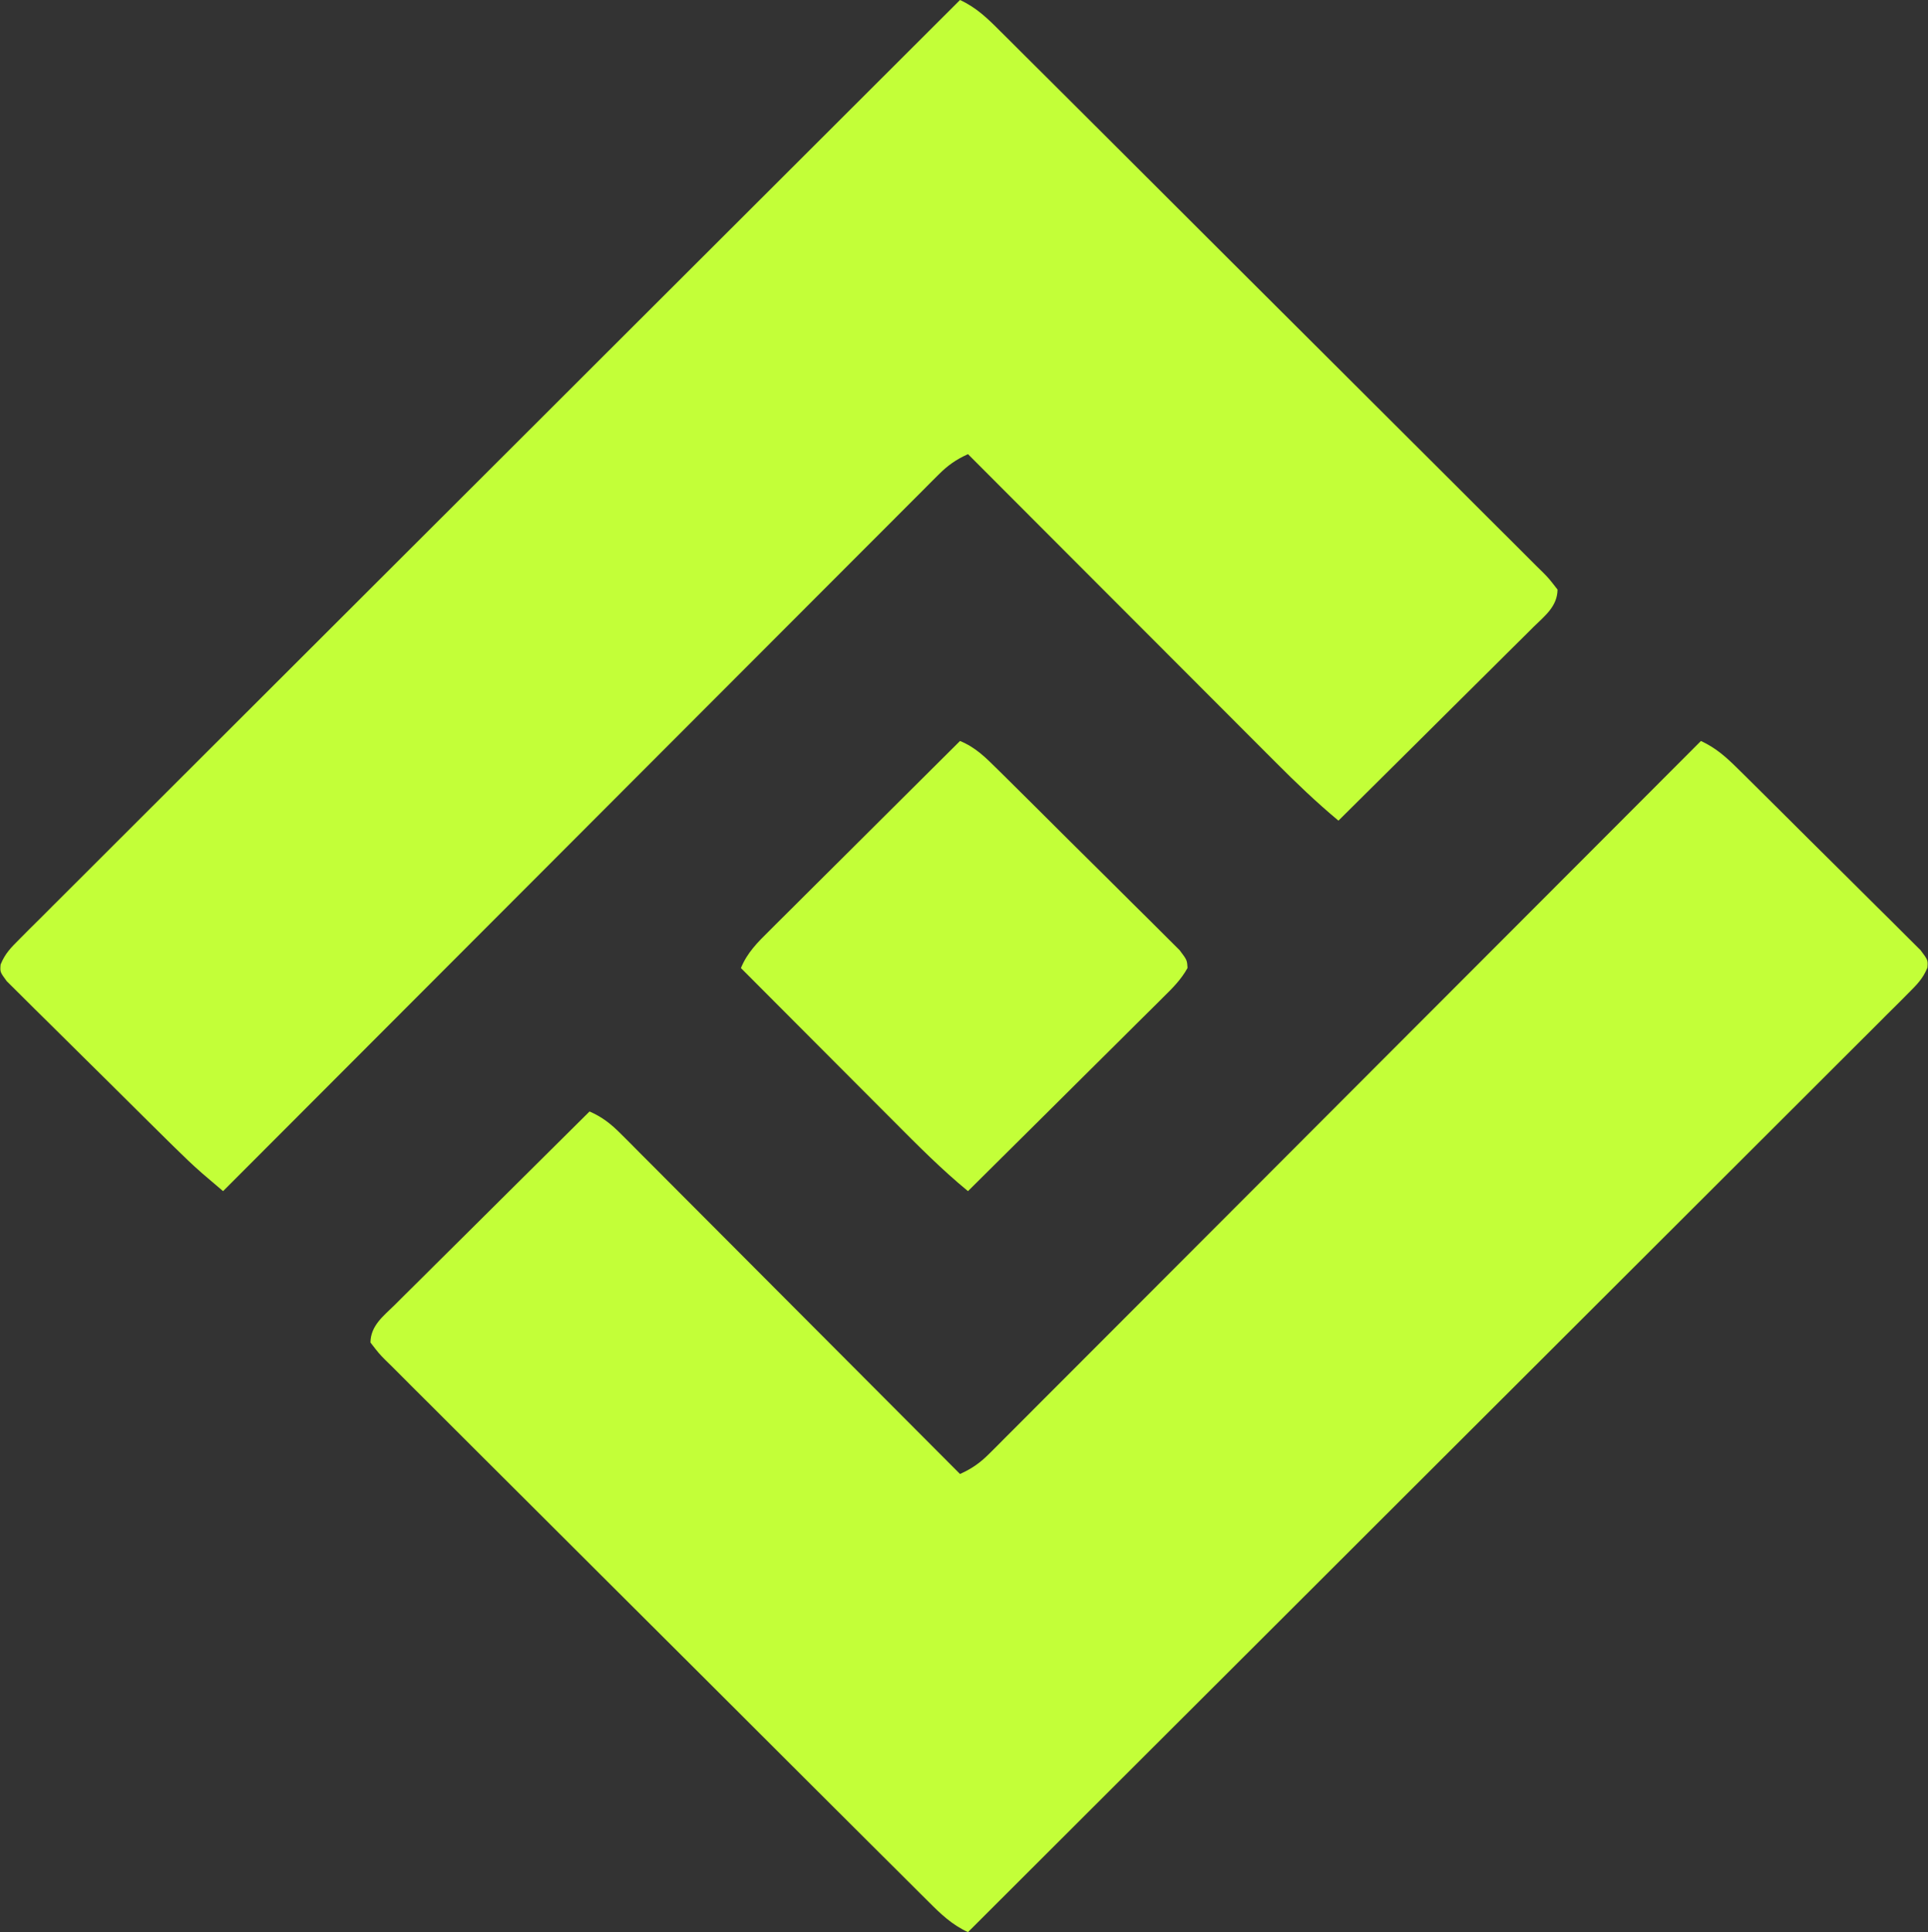
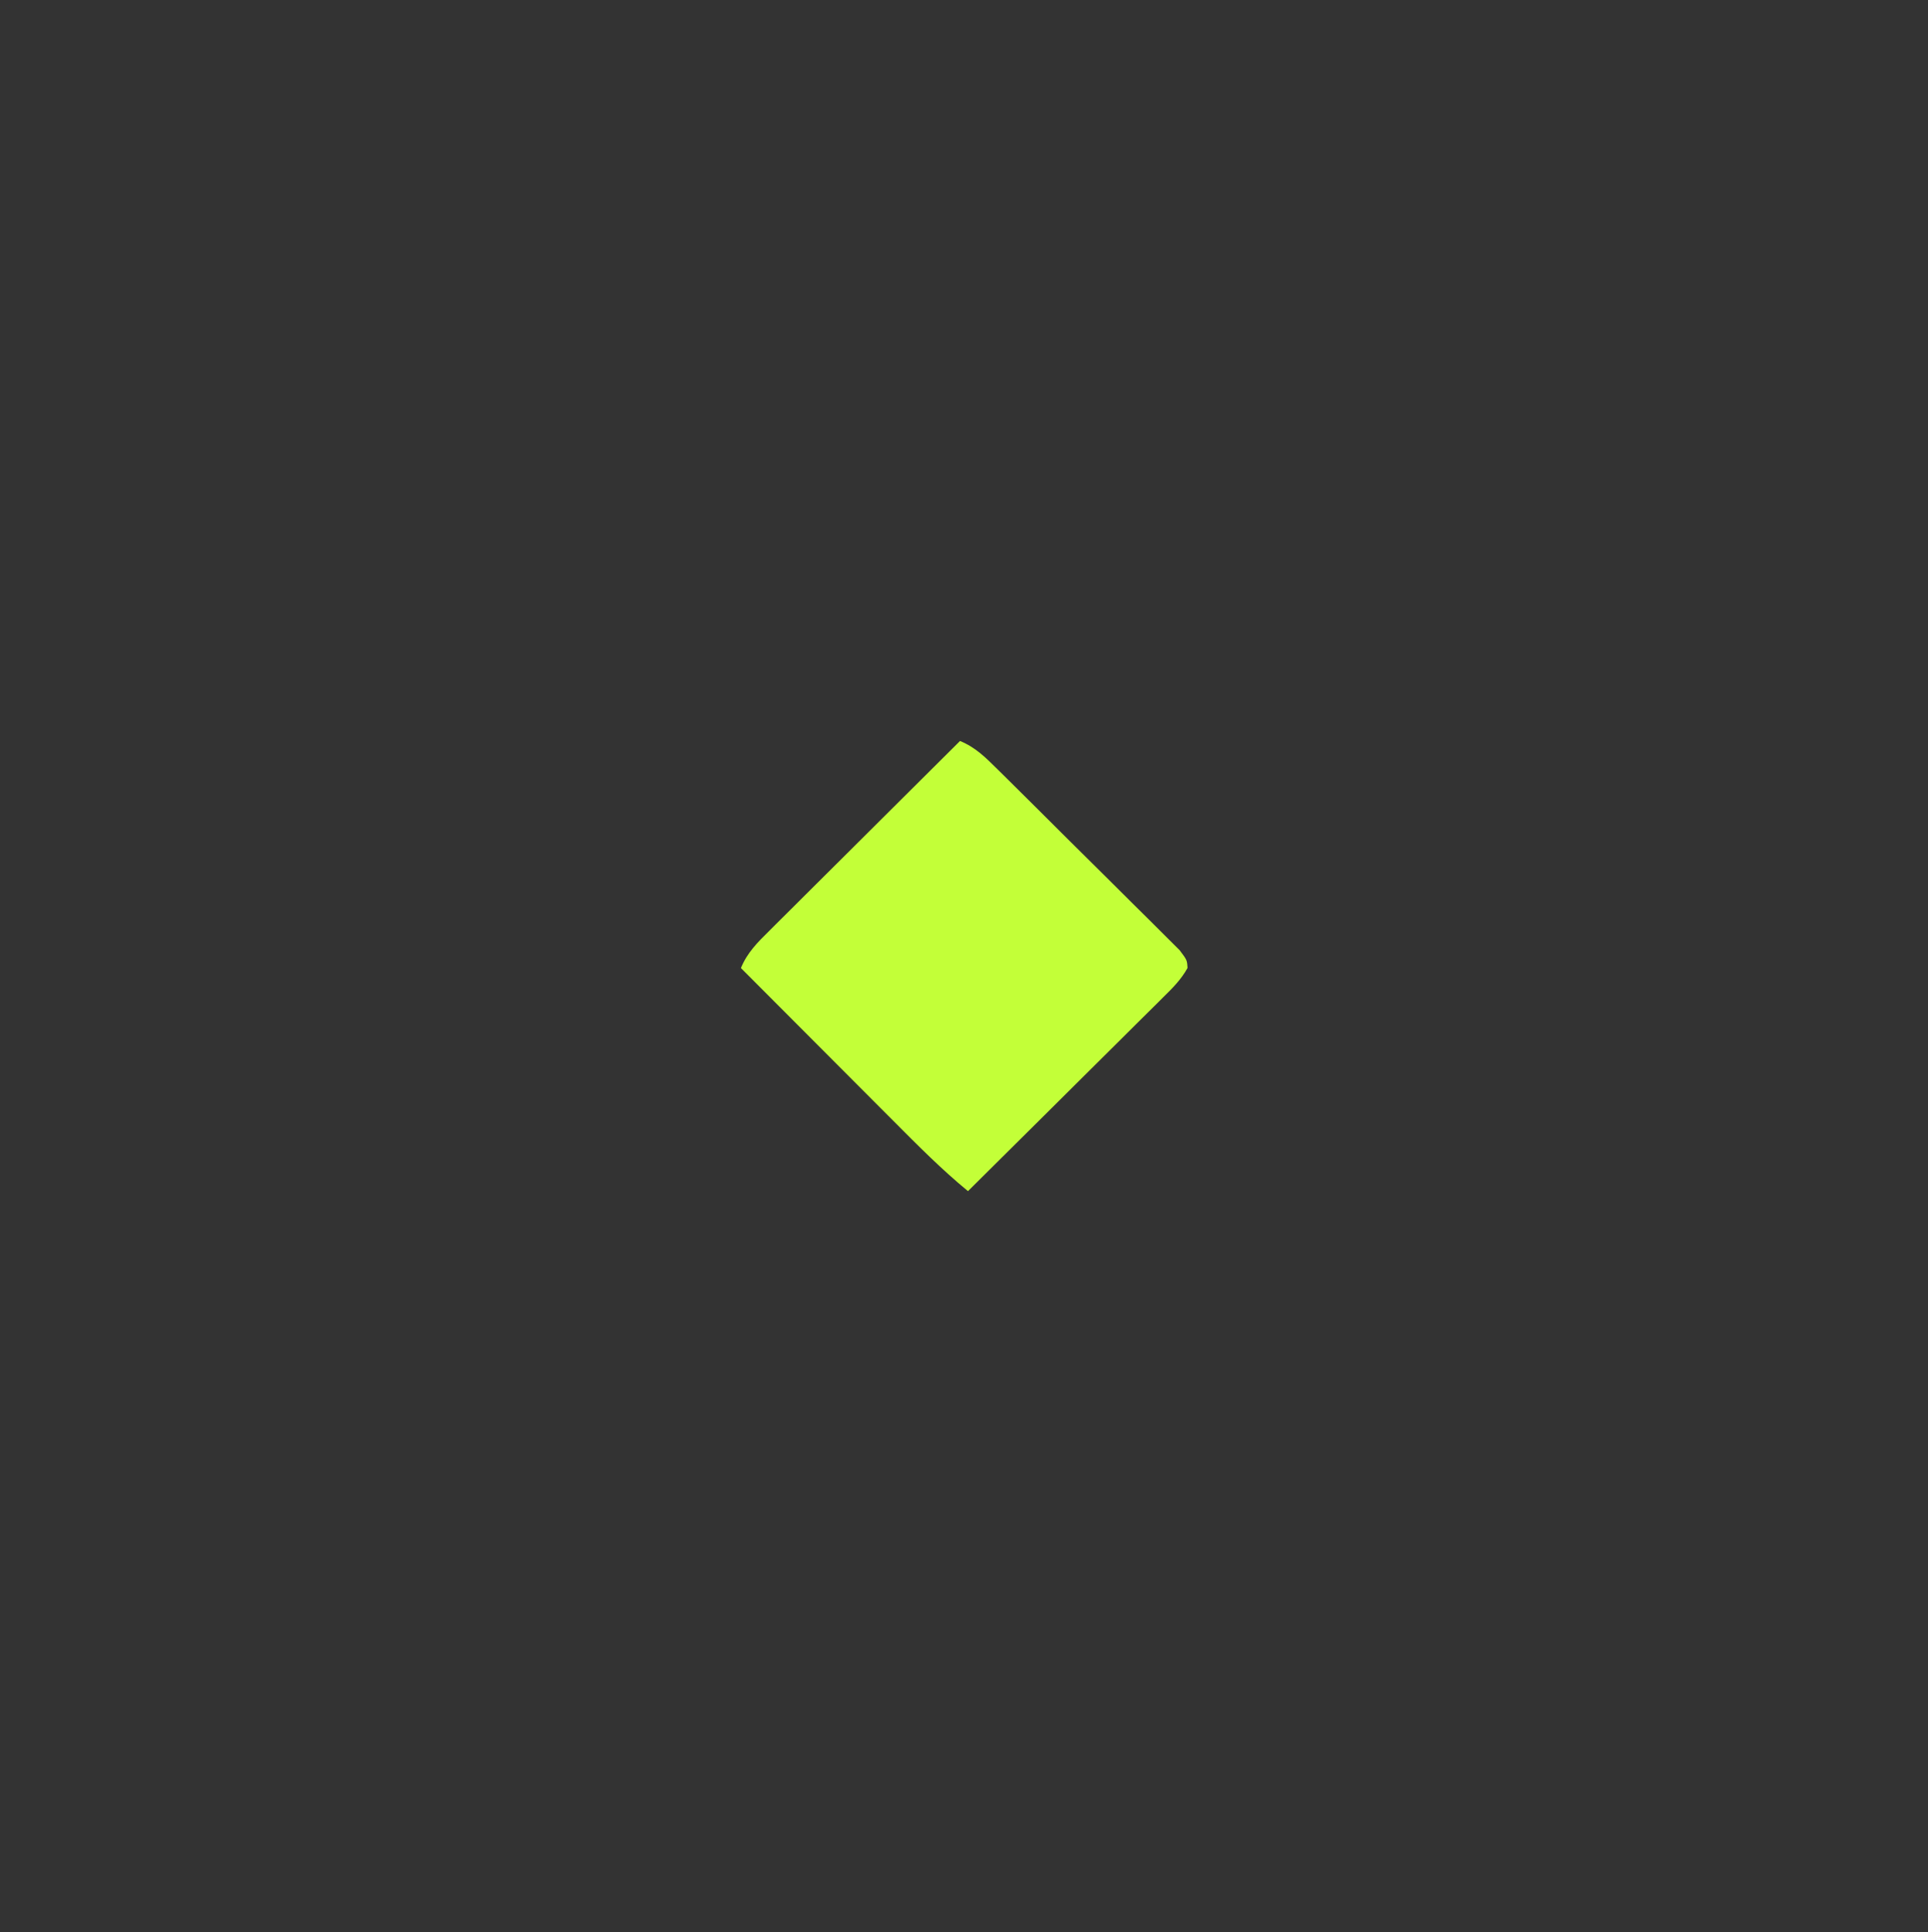
<svg xmlns="http://www.w3.org/2000/svg" version="1.1" width="484" height="485">
  <rect width="100%" height="100%" fill="#333333" stroke="none" />
-   <path d="M0 0 C3.831 1.789 6.315 4.043 9.335 7.029 C10.114 7.795 10.114 7.795 10.908 8.577 C12.618 10.262 14.319 11.955 16.02 13.648 C17.204 14.824 18.389 16 19.574 17.176 C22.054 19.639 24.528 22.106 27.001 24.575 C30.175 27.744 33.364 30.896 36.558 34.044 C39.009 36.465 41.449 38.897 43.885 41.333 C45.057 42.5 46.233 43.664 47.413 44.823 C49.058 46.441 50.686 48.074 52.312 49.712 C53.243 50.639 54.175 51.566 55.135 52.52 C57 55 57 55 56.859 56.89 C55.744 59.629 54.223 61.15 52.129 63.24 C51.291 64.084 50.453 64.928 49.589 65.798 C48.658 66.72 47.728 67.642 46.768 68.592 C45.777 69.585 44.786 70.579 43.796 71.573 C41.069 74.307 38.332 77.031 35.594 79.755 C32.644 82.691 29.703 85.636 26.761 88.581 C21.661 93.682 16.556 98.778 11.447 103.87 C4.06 111.232 -3.318 118.603 -10.695 125.976 C-22.662 137.937 -34.636 149.891 -46.615 161.841 C-58.252 173.451 -69.886 185.064 -81.516 196.681 C-82.591 197.754 -82.591 197.754 -83.687 198.85 C-87.282 202.441 -90.877 206.032 -94.472 209.623 C-124.305 239.425 -154.149 269.216 -184 299 C-188.08 297.118 -190.891 294.397 -194.03 291.244 C-194.931 290.351 -194.931 290.351 -195.85 289.44 C-197.862 287.443 -199.867 285.439 -201.872 283.434 C-203.313 282.001 -204.753 280.569 -206.194 279.137 C-210.108 275.246 -214.015 271.347 -217.92 267.447 C-220.358 265.013 -222.797 262.58 -225.237 260.147 C-233.742 251.667 -242.24 243.182 -250.735 234.691 C-258.664 226.765 -266.607 218.853 -274.555 210.946 C-281.371 204.164 -288.178 197.373 -294.978 190.574 C-299.043 186.51 -303.111 182.45 -307.189 178.4 C-311.021 174.595 -314.841 170.777 -318.652 166.95 C-320.055 165.545 -321.464 164.143 -322.876 162.747 C-324.797 160.846 -326.703 158.93 -328.604 157.01 C-329.173 156.455 -329.741 155.9 -330.326 155.328 C-331.854 153.767 -331.854 153.767 -334 151 C-333.948 146.769 -330.793 144.391 -327.929 141.589 C-327.403 141.062 -326.876 140.534 -326.333 139.991 C-324.592 138.252 -322.841 136.525 -321.09 134.797 C-319.88 133.593 -318.671 132.388 -317.462 131.182 C-314.281 128.012 -311.091 124.852 -307.899 121.693 C-304.643 118.467 -301.395 115.233 -298.146 112 C-291.773 105.658 -285.389 99.326 -279 93 C-275.773 94.42 -273.623 96.129 -271.14 98.619 C-270.009 99.747 -270.009 99.747 -268.854 100.897 C-268.036 101.722 -267.219 102.547 -266.376 103.397 C-265.507 104.265 -264.639 105.134 -263.744 106.028 C-261.366 108.407 -258.994 110.79 -256.623 113.174 C-254.143 115.667 -251.657 118.154 -249.172 120.642 C-244.468 125.351 -239.77 130.066 -235.073 134.783 C-229.725 140.153 -224.371 145.518 -219.017 150.882 C-208.005 161.915 -197 172.955 -186 184 C-183.038 182.666 -180.957 181.206 -178.665 178.912 C-178.024 178.274 -177.382 177.636 -176.72 176.978 C-176.024 176.276 -175.327 175.574 -174.61 174.85 C-173.863 174.105 -173.116 173.36 -172.347 172.593 C-169.84 170.089 -167.339 167.577 -164.839 165.066 C-163.046 163.272 -161.252 161.479 -159.458 159.686 C-155.593 155.821 -151.731 151.953 -147.871 148.083 C-142.292 142.487 -136.706 136.896 -131.119 131.307 C-122.056 122.239 -112.996 113.166 -103.939 104.09 C-95.142 95.274 -86.342 86.46 -77.539 77.649 C-76.725 76.834 -76.725 76.834 -75.895 76.003 C-73.173 73.279 -70.451 70.554 -67.729 67.829 C-45.146 45.226 -22.571 22.615 0 0 Z " fill="#C3FF38" transform="translate(427,186)" />
-   <path d="M0 0 C4.08 1.882 6.891 4.603 10.03 7.756 C10.931 8.649 10.931 8.649 11.85 9.56 C13.862 11.557 15.867 13.561 17.872 15.566 C19.313 16.999 20.753 18.431 22.194 19.863 C26.108 23.754 30.015 27.653 33.92 31.553 C36.358 33.987 38.797 36.42 41.237 38.853 C49.742 47.333 58.24 55.818 66.735 64.309 C74.664 72.235 82.607 80.147 90.555 88.054 C97.371 94.836 104.178 101.627 110.978 108.426 C115.043 112.49 119.111 116.55 123.189 120.6 C127.021 124.405 130.841 128.223 134.652 132.05 C136.055 133.455 137.464 134.857 138.876 136.253 C140.797 138.154 142.703 140.07 144.604 141.99 C145.173 142.545 145.741 143.1 146.326 143.672 C147.854 145.233 147.854 145.233 150 148 C149.948 152.231 146.793 154.609 143.929 157.411 C143.403 157.938 142.876 158.466 142.333 159.009 C140.592 160.748 138.841 162.475 137.09 164.203 C135.88 165.407 134.671 166.612 133.462 167.818 C130.281 170.988 127.091 174.148 123.899 177.307 C120.643 180.533 117.395 183.767 114.146 187 C107.773 193.342 101.389 199.674 95 206 C89.483 201.402 84.376 196.513 79.311 191.424 C78.471 190.585 77.631 189.745 76.766 188.88 C74.484 186.597 72.203 184.312 69.924 182.026 C67.535 179.63 65.142 177.236 62.749 174.843 C58.229 170.319 53.71 165.792 49.193 161.265 C44.046 156.107 38.896 150.952 33.747 145.797 C23.161 135.201 12.579 124.602 2 114 C-0.97 115.337 -3.053 116.804 -5.35 119.104 C-5.996 119.746 -6.641 120.387 -7.306 121.048 C-8.006 121.754 -8.707 122.46 -9.428 123.188 C-10.179 123.937 -10.93 124.686 -11.703 125.458 C-14.225 127.976 -16.739 130.501 -19.253 133.026 C-21.056 134.83 -22.86 136.633 -24.663 138.436 C-28.55 142.322 -32.433 146.211 -36.314 150.102 C-41.924 155.729 -47.541 161.351 -53.158 166.971 C-62.272 176.089 -71.381 185.211 -80.488 194.337 C-89.334 203.202 -98.182 212.064 -107.034 220.924 C-107.579 221.47 -108.125 222.016 -108.687 222.579 C-111.424 225.318 -114.161 228.058 -116.898 230.797 C-139.605 253.525 -162.305 276.26 -185 299 C-186.111 298.054 -187.221 297.107 -188.331 296.16 C-188.949 295.632 -189.567 295.105 -190.204 294.562 C-192.662 292.424 -194.988 290.17 -197.309 287.884 C-197.789 287.412 -198.27 286.94 -198.765 286.453 C-200.325 284.917 -201.882 283.377 -203.438 281.836 C-204.241 281.041 -204.241 281.041 -205.06 280.23 C-207.883 277.434 -210.702 274.634 -213.518 271.832 C-215.847 269.517 -218.183 267.209 -220.525 264.907 C-223.365 262.117 -226.192 259.314 -229.011 256.503 C-230.084 255.436 -231.163 254.373 -232.245 253.314 C-233.751 251.84 -235.24 250.351 -236.727 248.857 C-237.578 248.013 -238.43 247.17 -239.307 246.301 C-241 244 -241 244 -240.848 242.121 C-239.747 239.367 -238.229 237.857 -236.129 235.76 C-235.291 234.916 -234.453 234.072 -233.589 233.202 C-232.658 232.28 -231.728 231.358 -230.768 230.408 C-229.777 229.415 -228.786 228.421 -227.796 227.427 C-225.069 224.693 -222.332 221.969 -219.594 219.245 C-216.644 216.309 -213.703 213.364 -210.761 210.419 C-205.661 205.318 -200.556 200.222 -195.447 195.13 C-188.06 187.768 -180.682 180.397 -173.305 173.024 C-161.338 161.063 -149.364 149.109 -137.385 137.159 C-125.748 125.549 -114.114 113.936 -102.484 102.319 C-101.768 101.604 -101.051 100.888 -100.313 100.15 C-96.718 96.559 -93.123 92.968 -89.528 89.377 C-59.695 59.575 -29.851 29.784 0 0 Z " fill="#C3FF38" transform="translate(241,0)" />
  <path d="M0 0 C3.882 1.597 6.371 4.098 9.335 7.029 C9.854 7.54 10.373 8.05 10.908 8.577 C12.618 10.262 14.319 11.955 16.02 13.648 C17.204 14.824 18.389 16 19.574 17.176 C22.054 19.639 24.528 22.106 27.001 24.575 C30.175 27.744 33.364 30.896 36.558 34.044 C39.009 36.465 41.449 38.897 43.885 41.333 C45.057 42.5 46.233 43.664 47.413 44.823 C49.058 46.441 50.686 48.074 52.312 49.712 C53.243 50.639 54.175 51.566 55.135 52.52 C57 55 57 55 57.11 56.992 C55.497 59.91 53.291 62.101 50.929 64.411 C50.139 65.202 50.139 65.202 49.333 66.009 C47.592 67.748 45.841 69.475 44.09 71.203 C42.88 72.407 41.671 73.612 40.462 74.818 C37.281 77.988 34.091 81.148 30.899 84.307 C27.643 87.533 24.395 90.767 21.146 94 C14.773 100.342 8.389 106.674 2 113 C-4.611 107.566 -10.592 101.536 -16.621 95.477 C-17.732 94.364 -18.843 93.251 -19.954 92.139 C-22.858 89.232 -25.759 86.321 -28.659 83.41 C-31.627 80.432 -34.598 77.456 -37.568 74.48 C-43.382 68.656 -49.192 62.829 -55 57 C-53.425 53.147 -50.823 50.553 -47.908 47.681 C-47.39 47.163 -46.873 46.646 -46.34 46.112 C-44.635 44.409 -42.923 42.712 -41.211 41.016 C-40.025 39.834 -38.84 38.651 -37.655 37.468 C-34.539 34.36 -31.417 31.258 -28.294 28.157 C-25.106 24.99 -21.925 21.817 -18.742 18.645 C-12.5 12.424 -6.252 6.21 0 0 Z " fill="#C3FF38" transform="translate(241,186)" />
</svg>